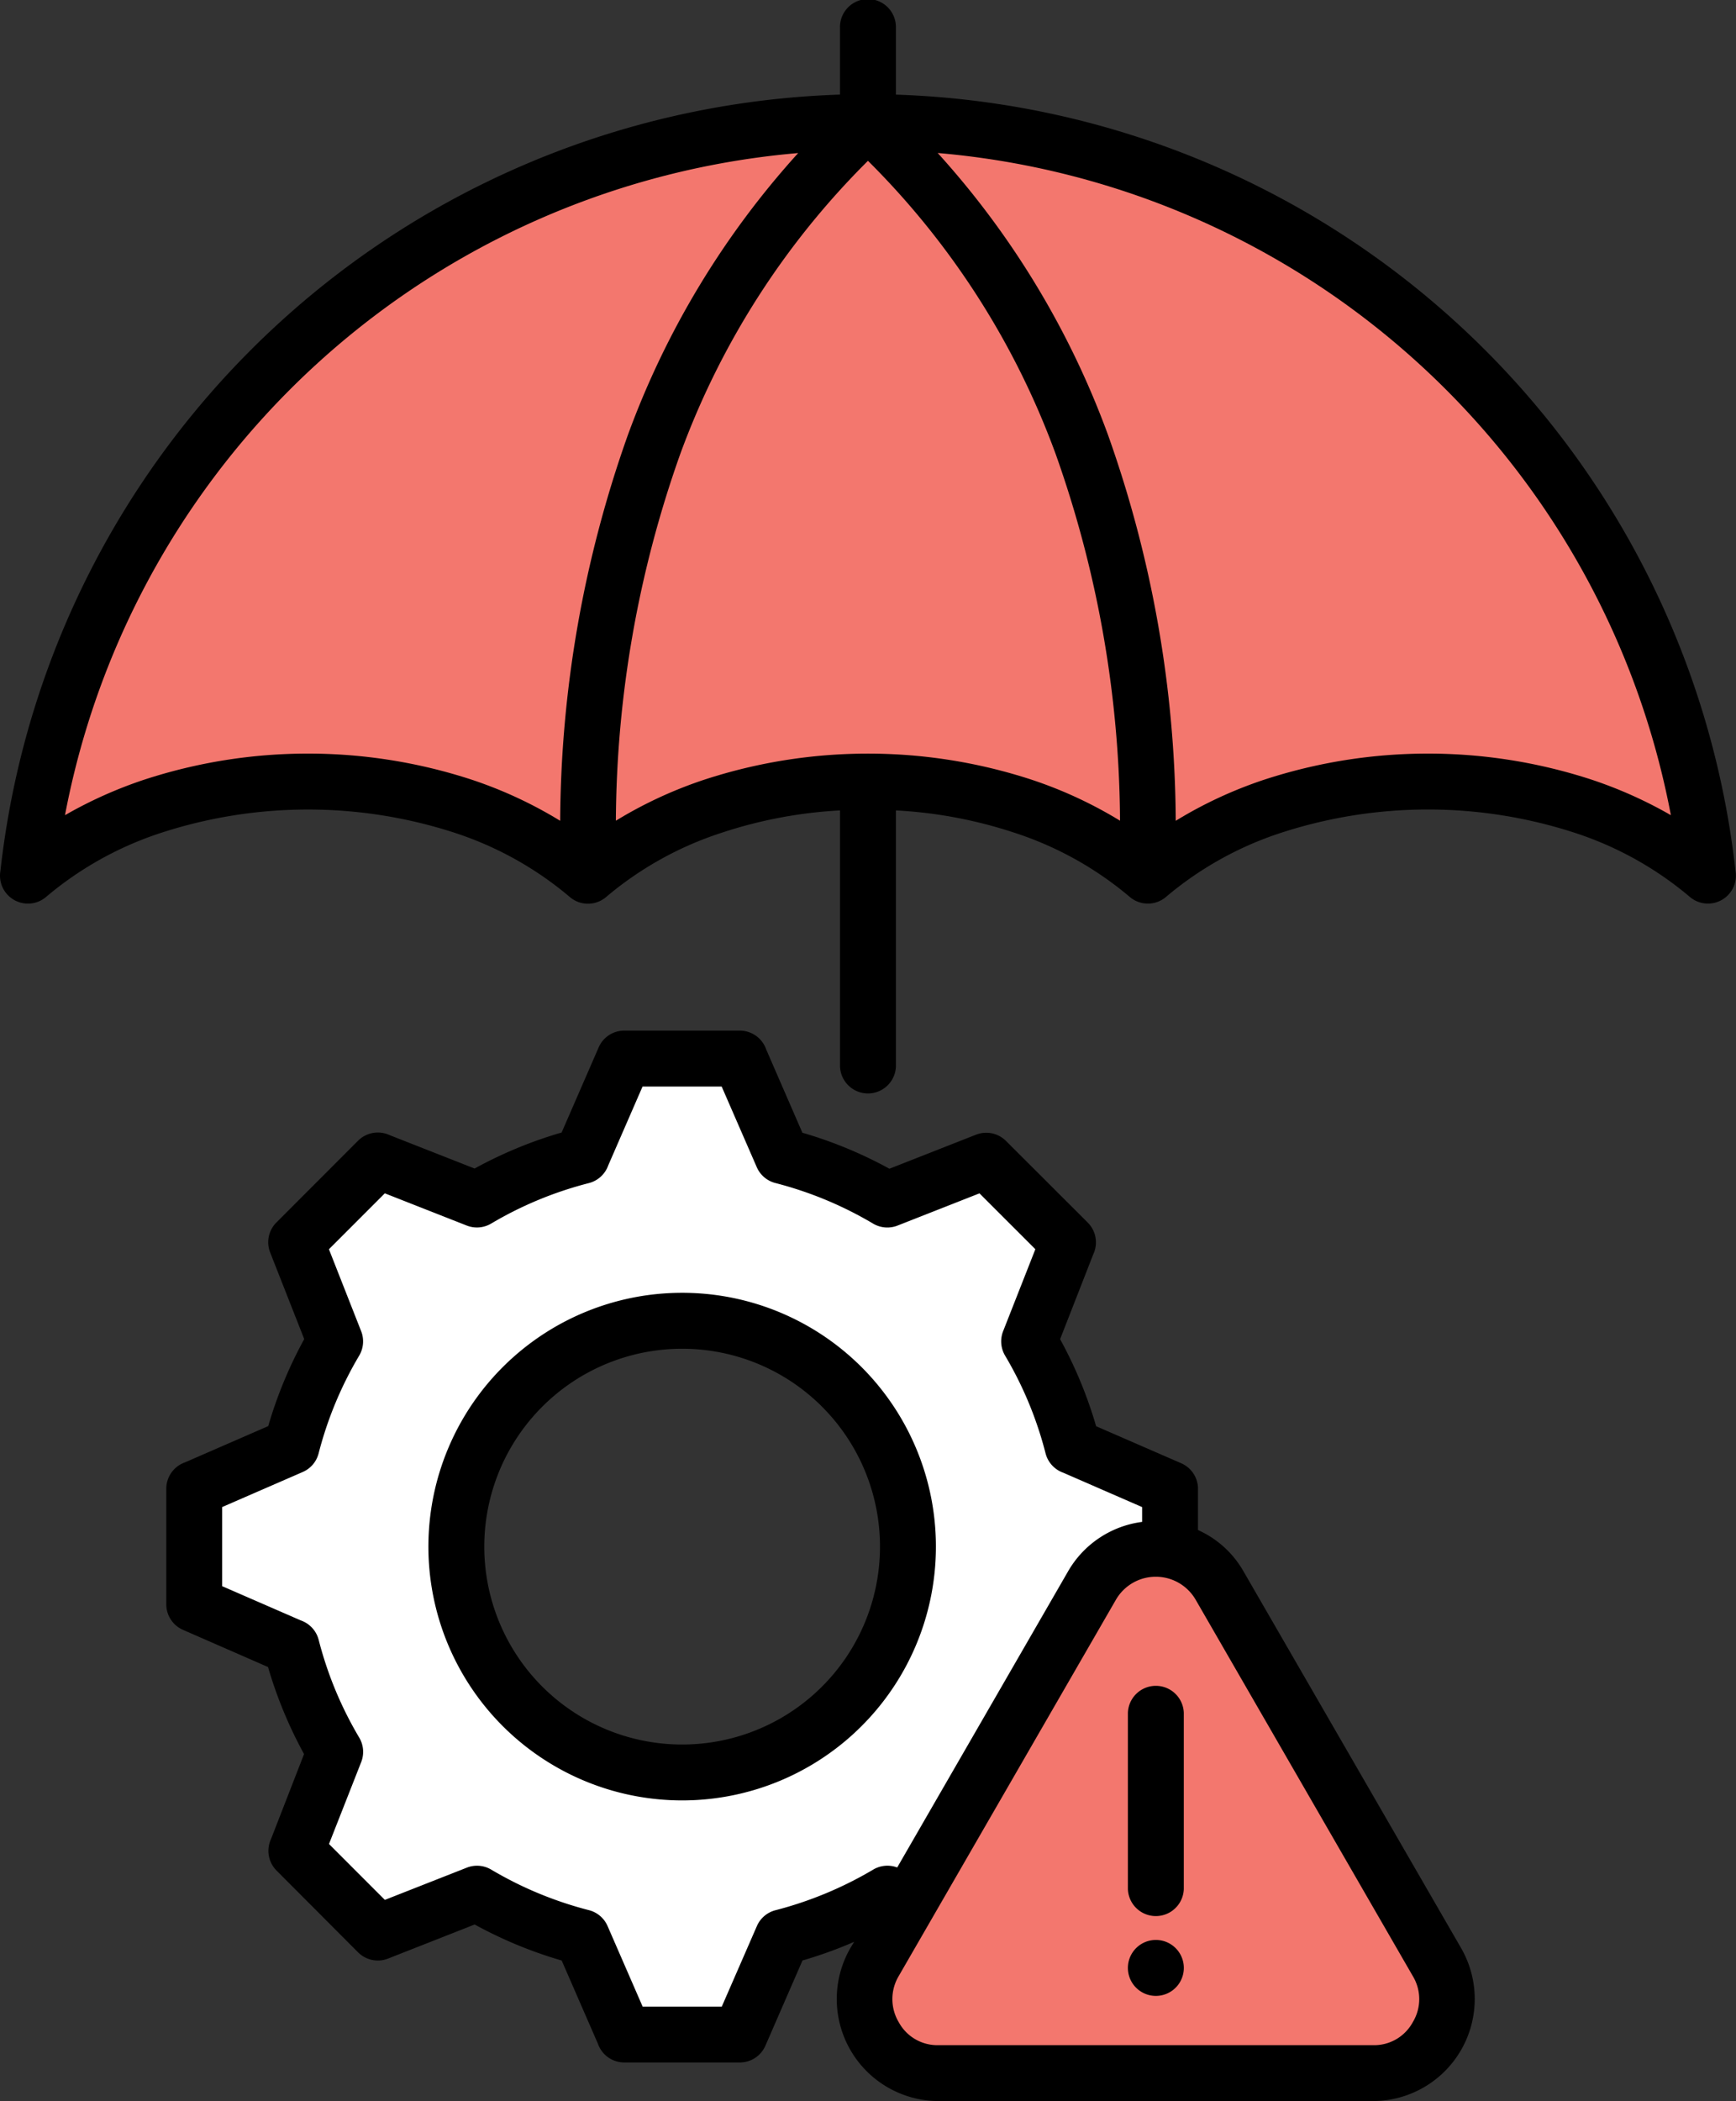
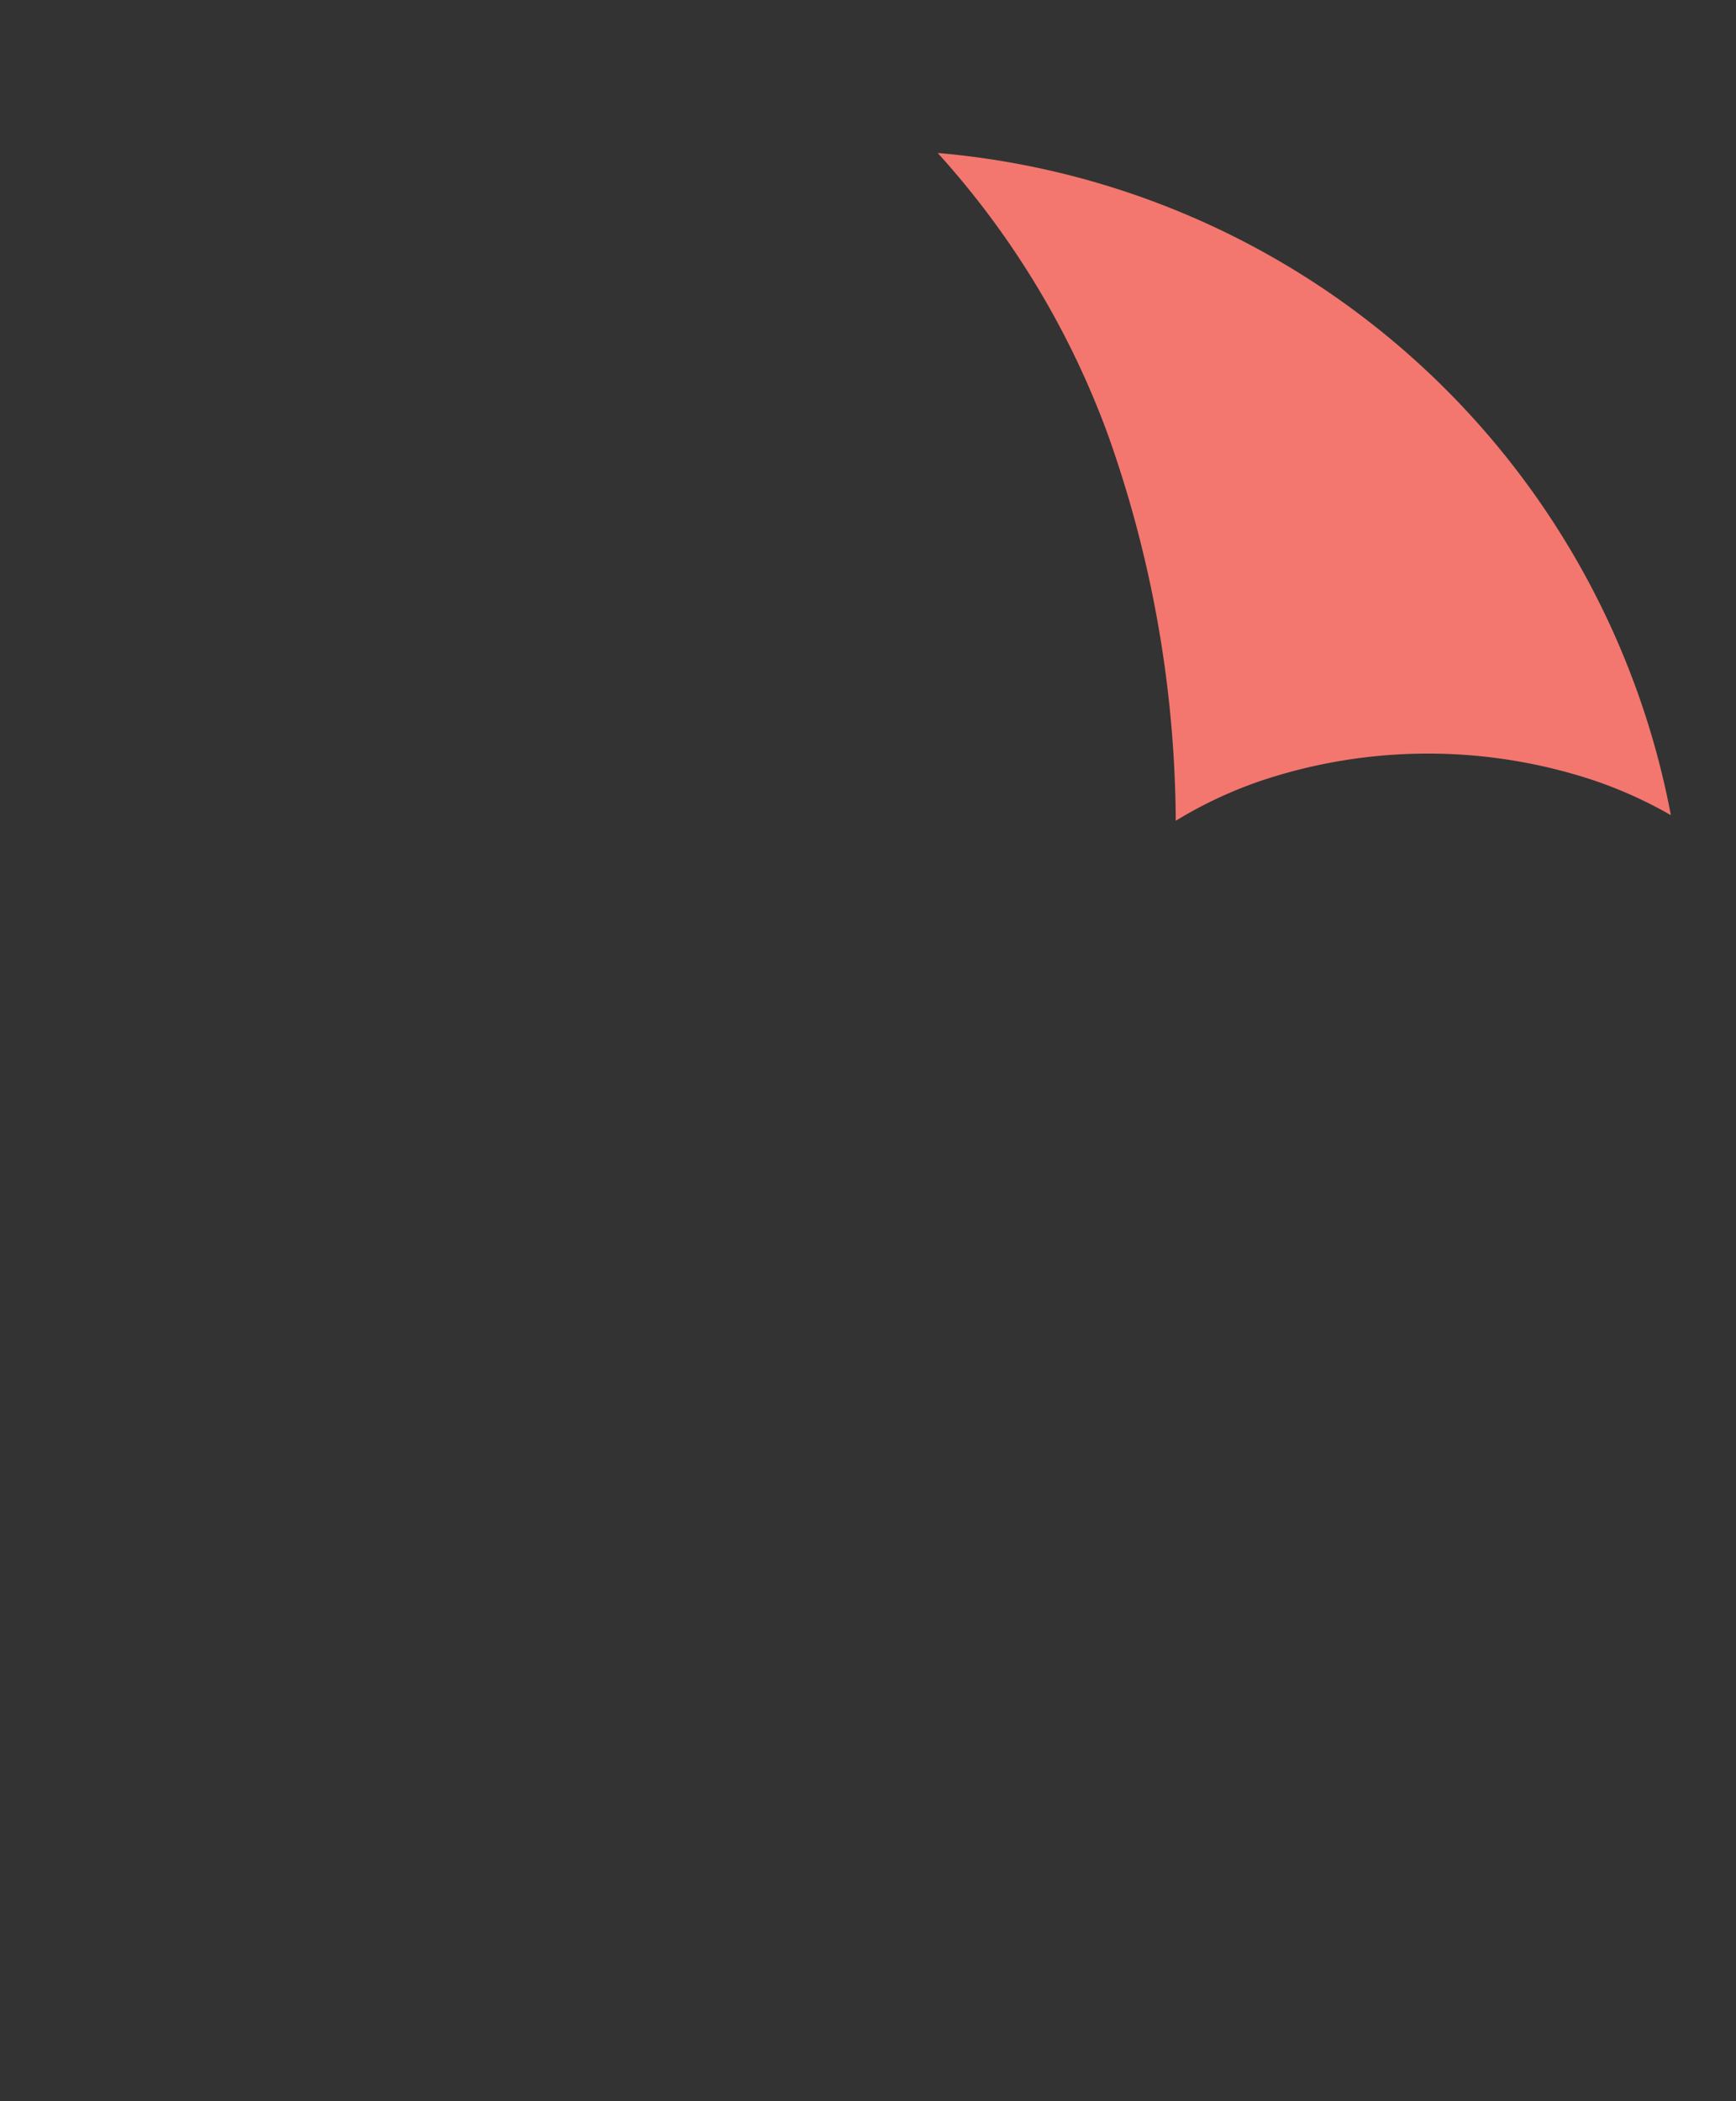
<svg xmlns="http://www.w3.org/2000/svg" width="57.849" height="70" viewBox="0 0 57.849 70">
  <rect x="0" y="0" width="57.849" height="70" fill="#333333" stroke="none" />
  <g id="risk" transform="translate(-57.668 -16)">
-     <path id="Path_7849" data-name="Path 7849" d="M85.659,16.932a.932.932,0,1,1,1.863,0v2.221A29.1,29.1,0,0,1,115.5,45.014a.931.931,0,0,1-1.529.861,11.392,11.392,0,0,0-3.851-2.137,15.807,15.807,0,0,0-9.739,0,11.4,11.4,0,0,0-3.843,2.131.931.931,0,0,1-1.23.007,11.391,11.391,0,0,0-3.85-2.137A15.065,15.065,0,0,0,87.523,43v8.528a.932.932,0,0,1-1.863,0V43a15.066,15.066,0,0,0-3.937.742,11.4,11.4,0,0,0-3.843,2.131.931.931,0,0,1-1.23.007A11.4,11.4,0,0,0,72.8,43.739a15.807,15.807,0,0,0-9.739,0,11.392,11.392,0,0,0-3.85,2.137.931.931,0,0,1-1.529-.861A29.1,29.1,0,0,1,85.659,19.152ZM86.127,80.7l-.12.2a3.4,3.4,0,0,0,2.94,5.1h14.468a3.4,3.4,0,0,0,2.94-5.1L99.119,68.375a3.3,3.3,0,0,0-1.53-1.4l0-1.373a.929.929,0,0,0-.558-.851l-2.837-1.235a14.348,14.348,0,0,0-1.2-2.9L94.1,57.786a.932.932,0,0,0-.185-1.054l-2.724-2.72a.93.93,0,0,0-1-.208l-2.885,1.134a14.344,14.344,0,0,0-2.9-1.2L83.2,50.964a.932.932,0,0,0-.881-.628l-3.85,0a.929.929,0,0,0-.851.558l-1.235,2.837a14.344,14.344,0,0,0-2.9,1.2l-2.829-1.112a.932.932,0,0,0-1.054.185l-2.721,2.724a.93.93,0,0,0-.208,1l1.135,2.885a14.338,14.338,0,0,0-1.2,2.9l-2.769,1.206a.932.932,0,0,0-.628.881l0,3.85a.929.929,0,0,0,.558.851L66.6,71.539a14.355,14.355,0,0,0,1.2,2.9L66.7,77.268a.932.932,0,0,0,.185,1.054L69.6,81.044a.93.93,0,0,0,1,.208l2.885-1.135a14.34,14.34,0,0,0,2.9,1.2l1.206,2.769a.932.932,0,0,0,.881.628l3.85,0a.929.929,0,0,0,.851-.558l1.237-2.841a14.1,14.1,0,0,0,1.482-.519l.233-.1ZM85.061,62.866A6.593,6.593,0,1,1,80.4,60.935a6.593,6.593,0,0,1,4.662,1.931Z" fill-rule="evenodd" />
-     <path id="Path_7850" data-name="Path 7850" d="M139.087,278.733v-.494l-2.626-1.144a.93.93,0,0,1-.592-.648,12.393,12.393,0,0,0-1.349-3.255.929.929,0,0,1-.065-.812l1.074-2.731-1.862-1.862-2.723,1.071a.929.929,0,0,1-.82-.062,12.459,12.459,0,0,0-3.255-1.352.927.927,0,0,1-.623-.529l-1.17-2.687h-2.636l-1.143,2.626a.931.931,0,0,1-.649.592,12.393,12.393,0,0,0-3.255,1.349.928.928,0,0,1-.811.065l-2.731-1.074-1.862,1.863,1.071,2.723a.929.929,0,0,1-.062.82,12.454,12.454,0,0,0-1.352,3.255.927.927,0,0,1-.529.623l-2.687,1.169v2.635l2.626,1.143a.93.93,0,0,1,.592.649A12.4,12.4,0,0,0,113,285.922a.929.929,0,0,1,.065.811l-1.074,2.731,1.862,1.862,2.723-1.071a.928.928,0,0,1,.82.062,12.454,12.454,0,0,0,3.255,1.351.927.927,0,0,1,.623.529l1.17,2.687h2.635l1.171-2.686a.926.926,0,0,1,.621-.528,12.538,12.538,0,0,0,3.255-1.353.928.928,0,0,1,.8-.071q2.841-4.922,5.681-9.844a3.344,3.344,0,0,1,2.485-1.67ZM123.759,271.1a8.456,8.456,0,1,1-5.979,2.477A8.457,8.457,0,0,1,123.759,271.1Z" transform="translate(-43.36 -212.029)" fill="#fff" fill-rule="evenodd" />
    <path id="Path_7851" data-name="Path 7851" d="M271.942,50.961a28.6,28.6,0,0,1,5.671,9.383,38.89,38.89,0,0,1,2.26,12.865,14.251,14.251,0,0,1,2.947-1.369,17.548,17.548,0,0,1,10.917,0,14.418,14.418,0,0,1,2.636,1.182,27.231,27.231,0,0,0-24.432-22.062Z" transform="translate(-183.026 -29.863)" fill="#f3776e" fill-rule="evenodd" />
-     <path id="Path_7852" data-name="Path 7852" d="M215.2,74.723a37.029,37.029,0,0,0-2.144-12.214,26.669,26.669,0,0,0-6.256-9.771,26.668,26.668,0,0,0-6.256,9.771A37.028,37.028,0,0,0,198.4,74.723a14.258,14.258,0,0,1,2.941-1.365,17.543,17.543,0,0,1,10.917,0A14.254,14.254,0,0,1,215.2,74.723Z" transform="translate(-120.209 -31.38)" fill="#f3776e" fill-rule="evenodd" />
-     <path id="Path_7853" data-name="Path 7853" d="M89.021,73.208a38.907,38.907,0,0,1,2.26-12.865,28.6,28.6,0,0,1,5.671-9.382A27.231,27.231,0,0,0,72.52,73.021a14.418,14.418,0,0,1,2.637-1.182,17.548,17.548,0,0,1,10.918,0A14.252,14.252,0,0,1,89.021,73.208Z" transform="translate(-12.686 -29.862)" fill="#f3776e" fill-rule="evenodd" />
-     <path id="Path_7854" data-name="Path 7854" d="M261.791,389.521a1.5,1.5,0,0,0,0,1.535,1.464,1.464,0,0,0,1.332.767H277.59a1.464,1.464,0,0,0,1.332-.767,1.483,1.483,0,0,0,0-1.535l-7.233-12.533a1.535,1.535,0,0,0-2.663,0Zm9.5-2.9a.932.932,0,0,1-1.863,0v-5.868a.932.932,0,0,1,1.863,0Zm0,2.671a.932.932,0,1,1-.257-.686.932.932,0,0,1,.257.686Z" transform="translate(-174.175 -307.686)" fill="#f3776e" fill-rule="evenodd" />
  </g>
</svg>